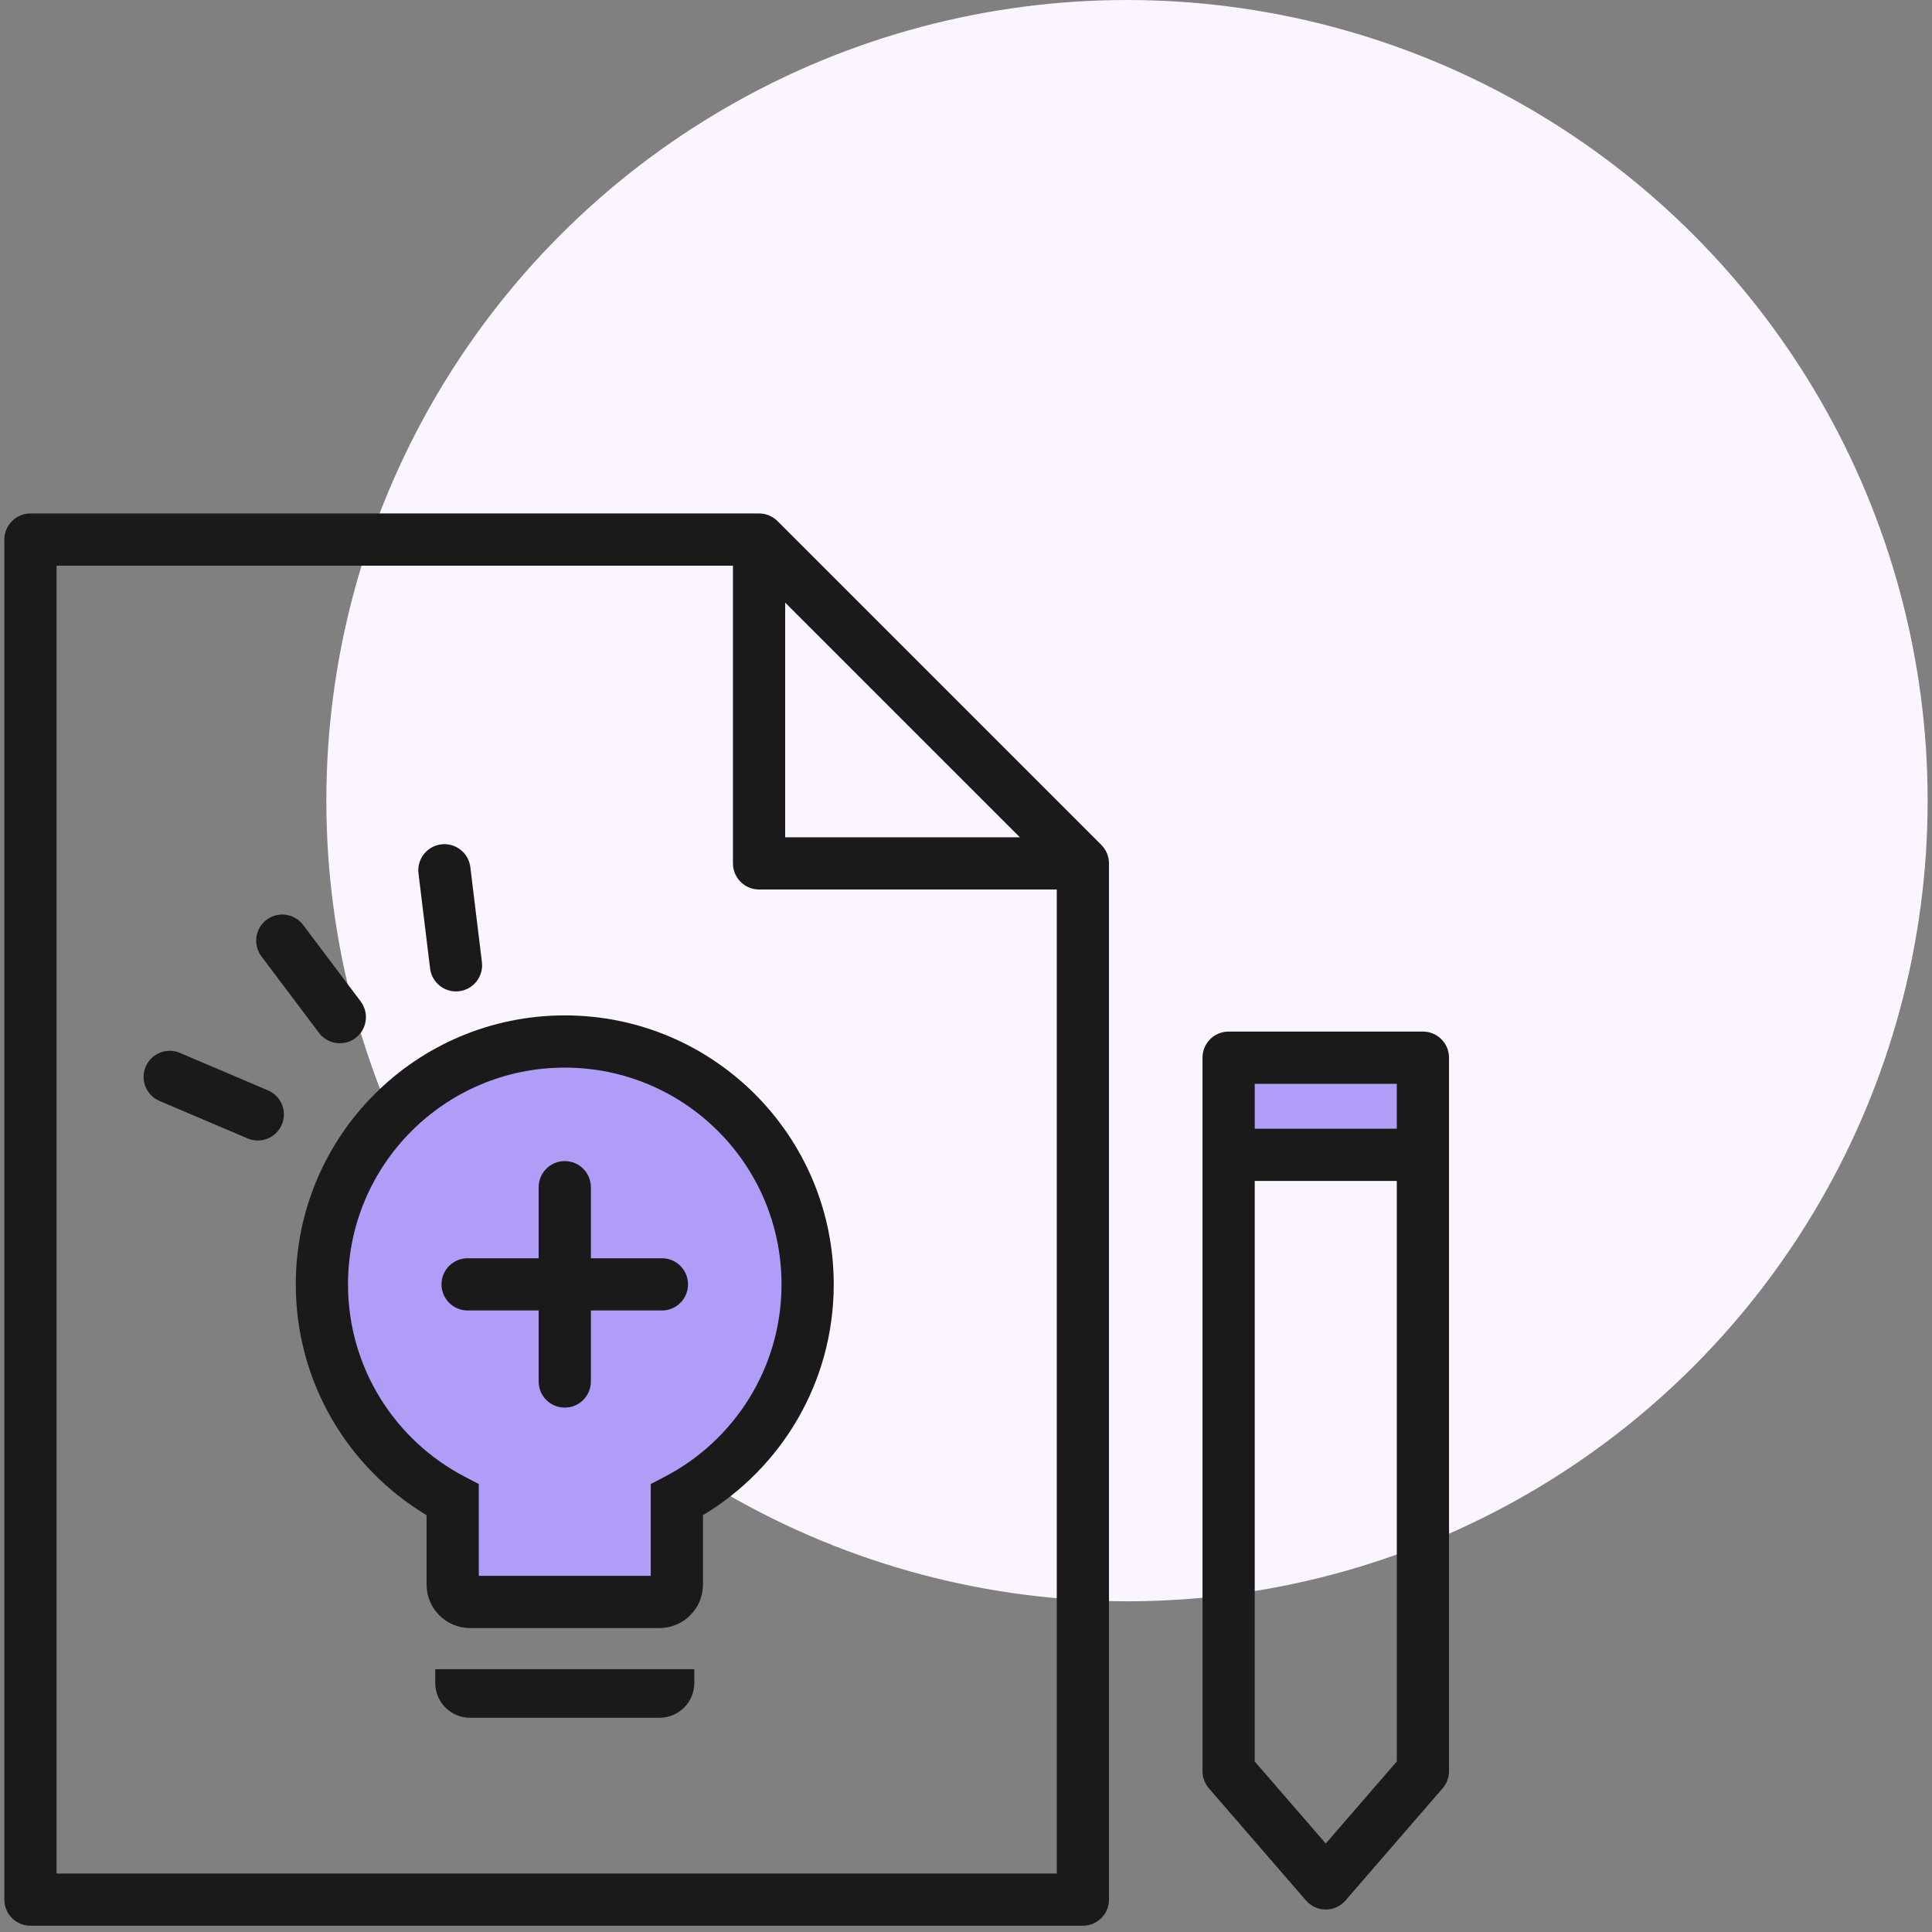
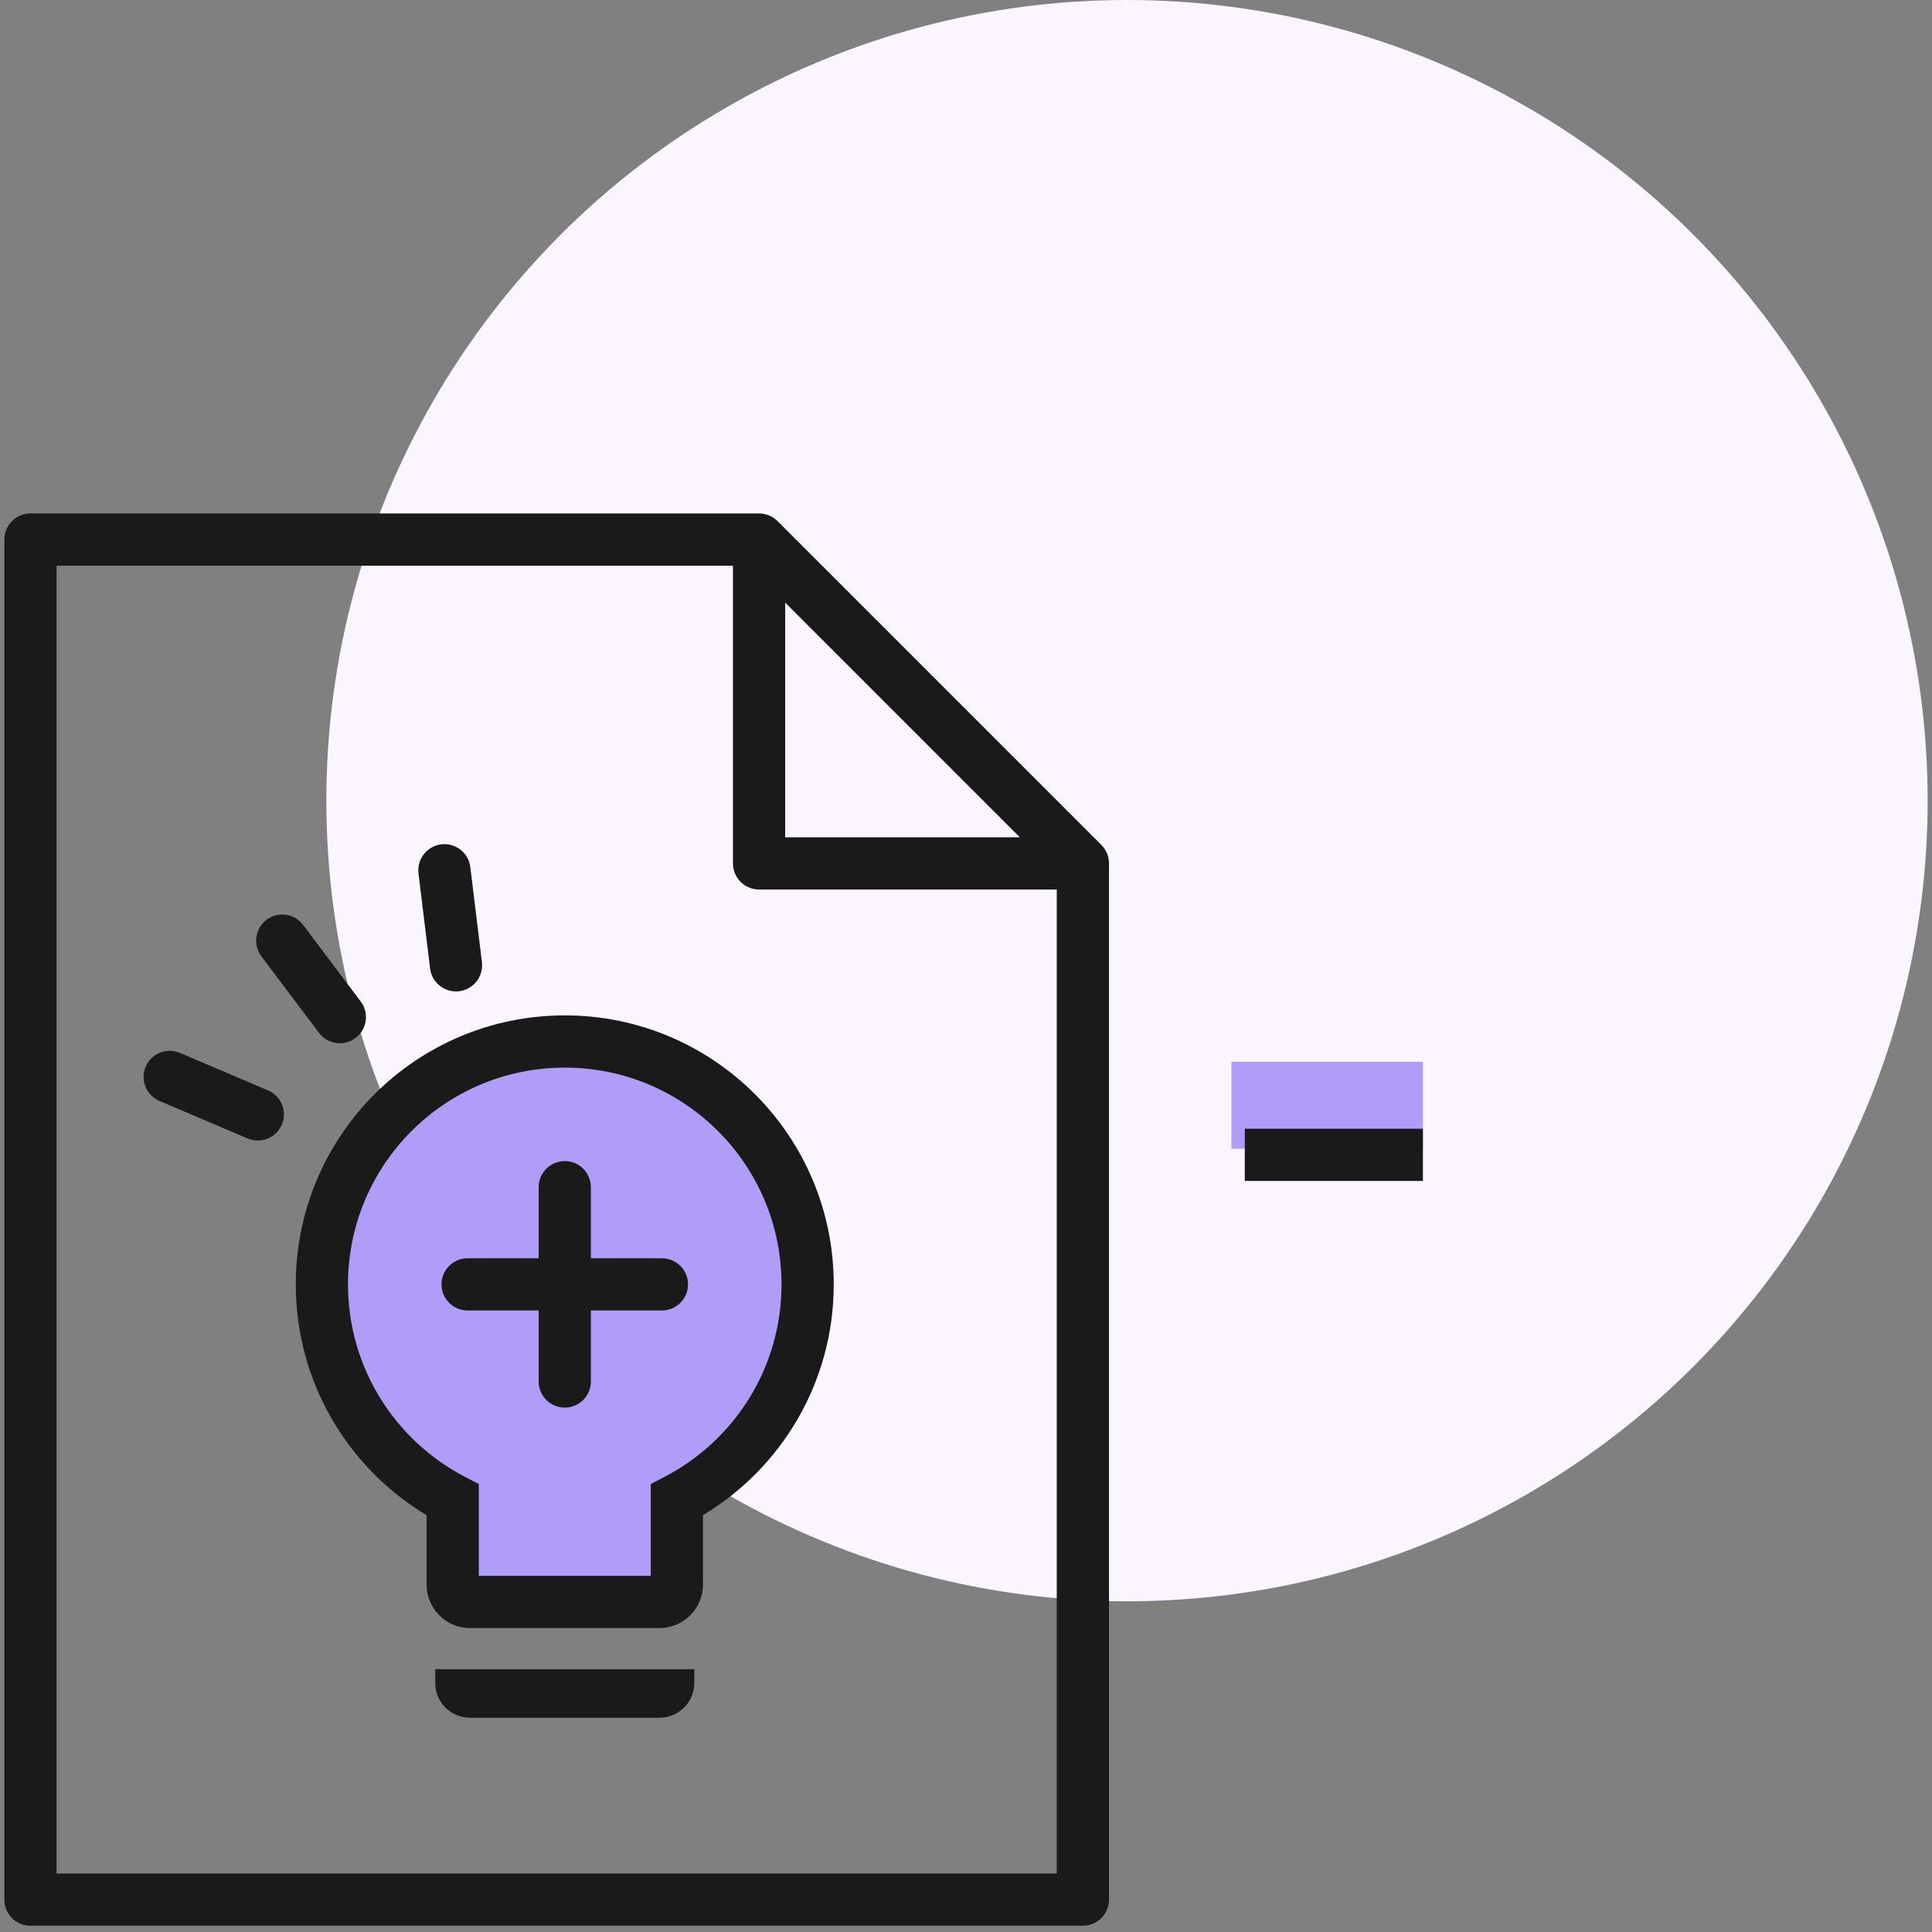
<svg xmlns="http://www.w3.org/2000/svg" width="111" height="111" viewBox="0 0 111 111" fill="none">
  <rect x="0" y="0" width="111" height="111" fill="#808080" stroke="none" />
  <circle cx="64.75" cy="46" r="46" fill="#FAF5FF" />
-   <path d="M38.888 86.173C43.353 83.846 46.401 79.175 46.401 73.791C46.401 66.085 40.154 59.838 32.448 59.838C24.741 59.838 18.494 66.085 18.494 73.791C18.494 79.175 21.543 83.846 26.008 86.173V91.038C26.008 91.591 26.455 92.038 27.008 92.038H37.888C38.44 92.038 38.888 91.591 38.888 91.038V86.173Z" fill="#AF9DF8" />
+   <path d="M38.888 86.173C43.353 83.846 46.401 79.175 46.401 73.791C46.401 66.085 40.154 59.838 32.448 59.838C24.741 59.838 18.494 66.085 18.494 73.791C18.494 79.175 21.543 83.846 26.008 86.173V91.038C26.008 91.591 26.455 92.038 27.008 92.038H37.888V86.173Z" fill="#AF9DF8" />
  <path fill-rule="evenodd" clip-rule="evenodd" d="M32.448 61.338C25.57 61.338 19.994 66.913 19.994 73.791C19.994 78.594 22.712 82.764 26.701 84.843L27.508 85.263V90.538H37.388V85.263L38.194 84.843C42.183 82.764 44.901 78.594 44.901 73.791C44.901 66.913 39.325 61.338 32.448 61.338ZM16.994 73.791C16.994 65.257 23.913 58.338 32.448 58.338C40.982 58.338 47.901 65.257 47.901 73.791C47.901 79.425 44.886 84.352 40.388 87.052V91.038C40.388 92.419 39.268 93.538 37.888 93.538H27.008C25.627 93.538 24.508 92.419 24.508 91.038V87.052C20.009 84.352 16.994 79.425 16.994 73.791Z" fill="#1A1A1A" />
  <path fill-rule="evenodd" clip-rule="evenodd" d="M0.25 31C0.25 30.172 0.922 29.5 1.75 29.5H43.611C44.008 29.5 44.39 29.658 44.671 29.939L63.276 48.544C63.557 48.825 63.715 49.207 63.715 49.605V109.14C63.715 109.968 63.044 110.64 62.215 110.64H1.75C0.922 110.64 0.25 109.968 0.25 109.14V31ZM3.25 32.5V107.64H60.715V51.105H43.611C42.782 51.105 42.111 50.433 42.111 49.605V32.5H3.25ZM45.111 34.621L58.594 48.105H45.111V34.621ZM27.022 49.819C26.922 48.996 26.174 48.411 25.352 48.511C24.529 48.611 23.944 49.359 24.044 50.182L24.71 55.641C24.81 56.464 25.558 57.049 26.38 56.949C27.203 56.848 27.788 56.1 27.688 55.278L27.022 49.819ZM17.416 53.141C16.918 52.479 15.978 52.346 15.316 52.844C14.654 53.342 14.521 54.283 15.019 54.945L18.325 59.34C18.823 60.002 19.764 60.135 20.426 59.637C21.088 59.139 21.221 58.199 20.723 57.537L17.416 53.141ZM10.337 60.492C9.575 60.168 8.694 60.523 8.37 61.285C8.045 62.048 8.4 62.928 9.163 63.253L14.224 65.406C14.986 65.731 15.867 65.375 16.191 64.613C16.515 63.851 16.16 62.97 15.398 62.646L10.337 60.492ZM39.89 95.901H25.006V96.692C25.006 97.797 25.901 98.692 27.006 98.692H37.89C38.994 98.692 39.89 97.797 39.89 96.692V95.901ZM32.448 66.709C33.276 66.709 33.948 67.381 33.948 68.209V72.291H38.029C38.857 72.291 39.529 72.962 39.529 73.791C39.529 74.619 38.857 75.291 38.029 75.291H33.948V79.372C33.948 80.201 33.276 80.872 32.448 80.872C31.619 80.872 30.948 80.201 30.948 79.372V75.291H26.866C26.038 75.291 25.366 74.619 25.366 73.791C25.366 72.962 26.038 72.291 26.866 72.291H30.948V68.209C30.948 67.381 31.619 66.709 32.448 66.709Z" fill="#1A1A1A" />
  <path d="M70.75 61H81.75V66H70.75V61Z" fill="#AF9DF8" />
-   <path fill-rule="evenodd" clip-rule="evenodd" d="M69.088 60.768C69.088 59.939 69.76 59.268 70.588 59.268H81.751C82.579 59.268 83.251 59.939 83.251 60.768V101.761C83.251 102.122 83.121 102.47 82.885 102.743L77.303 109.191C77.019 109.52 76.605 109.709 76.169 109.709C75.734 109.709 75.32 109.52 75.035 109.191L69.454 102.743C69.218 102.47 69.088 102.122 69.088 101.761V60.768ZM72.088 62.268V101.202L76.169 105.917L80.251 101.202V62.268H72.088Z" fill="#1A1A1A" />
  <path fill-rule="evenodd" clip-rule="evenodd" d="M81.751 67.849H71.518V64.849H81.751V67.849Z" fill="#1A1A1A" />
</svg>